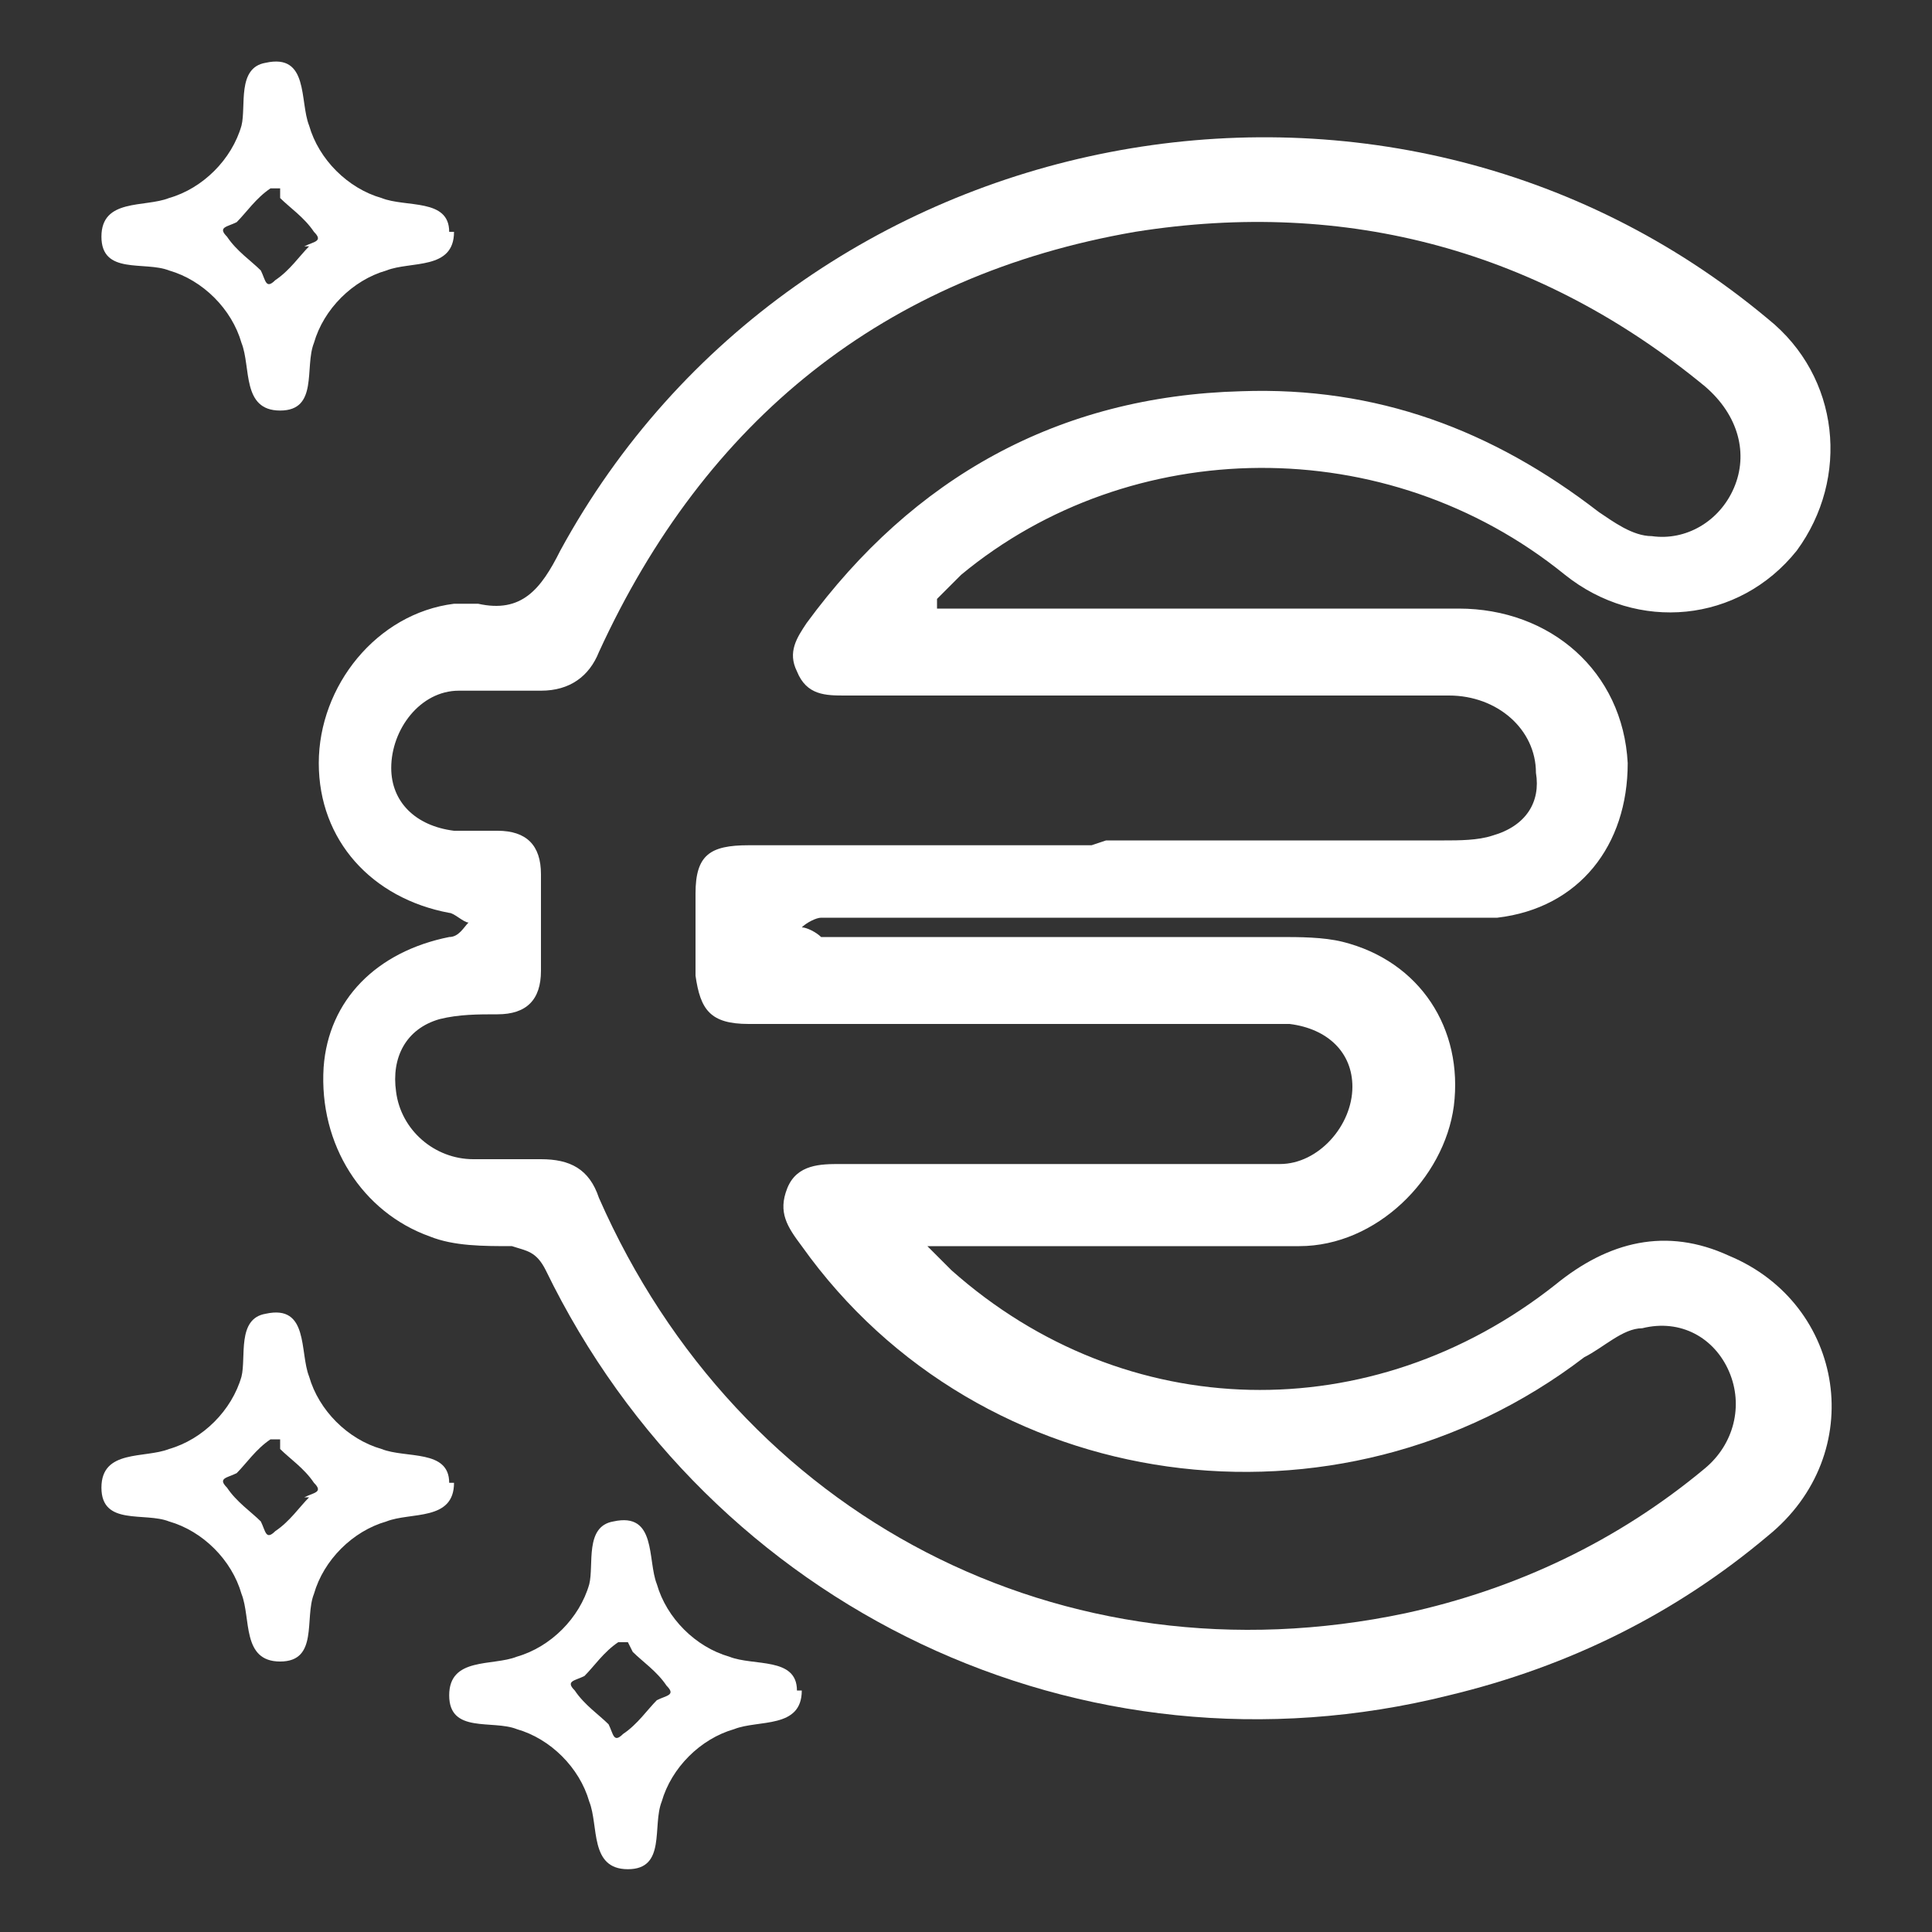
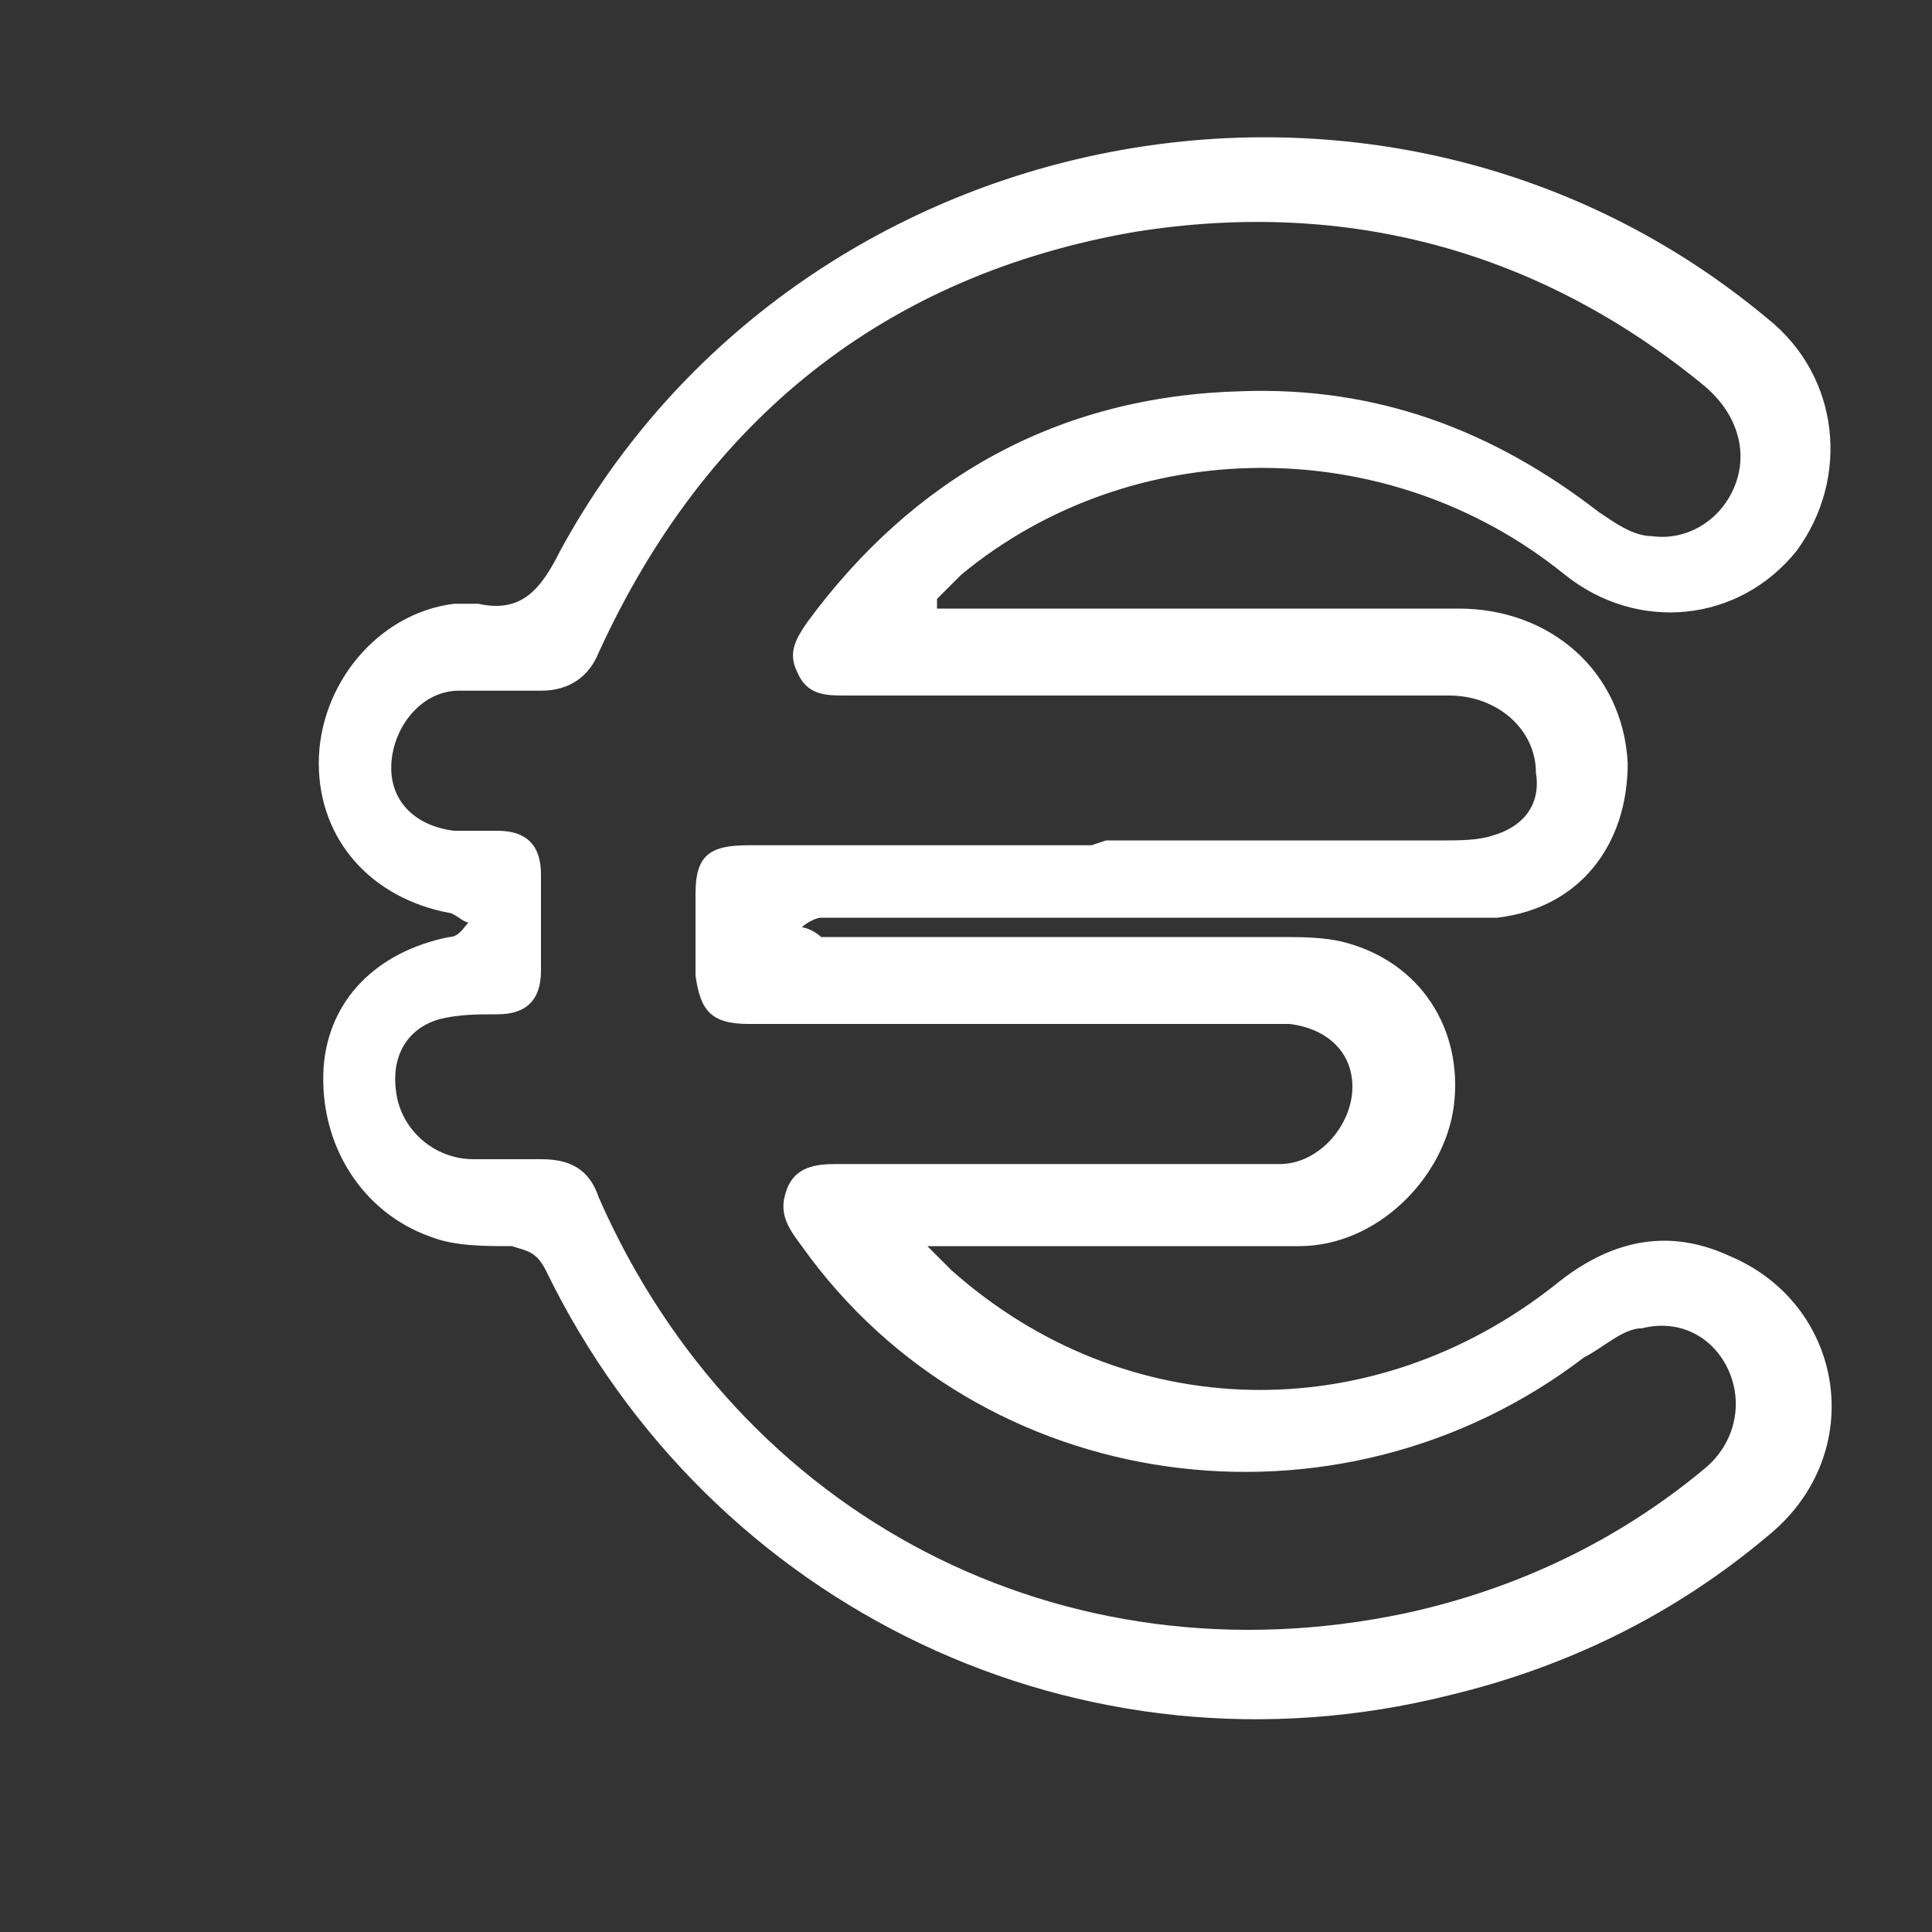
<svg xmlns="http://www.w3.org/2000/svg" id="Calque_1" version="1.1" viewBox="0 0 40 40">
  <rect x="0" y="0" width="40" height="40" fill="#333333" stroke="none" />
  <defs>
    <style>
      .st0 {
        fill: #fff;
      }
    </style>
  </defs>
-   <path class="st0" d="M9.3,4.8c0-.7-.9-.5-1.4-.7-.7-.2-1.3-.8-1.5-1.5-.2-.5,0-1.5-.9-1.3-.6.1-.4.9-.5,1.3-.2.7-.8,1.3-1.5,1.5-.5.2-1.4,0-1.4.8s.9.5,1.4.7c.7.2,1.3.8,1.5,1.5.2.5,0,1.4.8,1.4s.5-.9.7-1.4c.2-.7.8-1.3,1.5-1.5.5-.2,1.4,0,1.4-.8h0ZM6.4,5.1c-.2.2-.4.5-.7.7-.2.2-.2,0-.3-.2-.2-.2-.5-.4-.7-.7-.2-.2,0-.2.2-.3.2-.2.4-.5.7-.7h.2s0,.1,0,.2c.2.2.5.4.7.7.2.2,0,.2-.2.3Z" />
-   <path class="st0" d="M9.3,30.7c0-.7-.9-.5-1.4-.7-.7-.2-1.3-.8-1.5-1.5-.2-.5,0-1.5-.9-1.3-.6.1-.4.9-.5,1.3-.2.7-.8,1.3-1.5,1.5-.5.2-1.4,0-1.4.8s.9.5,1.4.7c.7.2,1.3.8,1.5,1.5.2.5,0,1.4.8,1.4s.5-.9.7-1.4c.2-.7.8-1.3,1.5-1.5.5-.2,1.4,0,1.4-.8h0ZM6.4,31c-.2.2-.4.5-.7.7-.2.2-.2,0-.3-.2-.2-.2-.5-.4-.7-.7-.2-.2,0-.2.2-.3.2-.2.4-.5.7-.7h.2s0,.1,0,.2c.2.2.5.4.7.7.2.2,0,.2-.2.3Z" />
-   <path class="st0" d="M16.5,35c0-.7-.9-.5-1.4-.7-.7-.2-1.3-.8-1.5-1.5-.2-.5,0-1.5-.9-1.3-.6.1-.4.9-.5,1.3-.2.7-.8,1.3-1.5,1.5-.5.2-1.4,0-1.4.8s.9.5,1.4.7c.7.2,1.3.8,1.5,1.5.2.5,0,1.4.8,1.4s.5-.9.7-1.4c.2-.7.8-1.3,1.5-1.5.5-.2,1.4,0,1.4-.8h-.1ZM13.6,35.2c-.2.2-.4.5-.7.7-.2.2-.2,0-.3-.2-.2-.2-.5-.4-.7-.7-.2-.2,0-.2.2-.3.2-.2.4-.5.7-.7h.2s0,0,.1.2c.2.2.5.4.7.7.2.2,0,.2-.2.3Z" />
  <path class="st0" d="M19.4,12.6c.2,0,.4,0,.6,0,3.4,0,6.8,0,10.2,0,1.9,0,3.4,1.3,3.5,3.2,0,1.7-1,3-2.7,3.2-.4,0-.8,0-1.1,0-4.2,0-8.4,0-12.5,0-.1,0-.3,0-.4,0-.1,0-.3.1-.4.2.1,0,.3.1.4.2.1,0,.3,0,.4,0,3,0,6.1,0,9.1,0,.4,0,.9,0,1.3.1,1.6.4,2.5,1.8,2.3,3.4-.2,1.5-1.6,2.9-3.2,2.9-2.3,0-4.6,0-6.9,0-.2,0-.4,0-.8,0,.2.2.3.3.5.5,3.6,3.2,8.7,3.3,12.5.3,1.1-.9,2.3-1.2,3.6-.6,2.4,1,2.9,4.1.8,5.8-1.9,1.6-4.1,2.7-6.6,3.3-7.6,1.9-15.3-1.8-18.7-8.8-.2-.4-.4-.4-.7-.5-.6,0-1.2,0-1.7-.2-1.4-.5-2.3-1.9-2.2-3.5.1-1.4,1.1-2.4,2.6-2.7.2,0,.3-.2.4-.3-.1,0-.3-.2-.4-.2-1.6-.3-2.7-1.5-2.7-3.1,0-1.6,1.2-3.1,2.8-3.3.2,0,.4,0,.5,0,.9.2,1.3-.3,1.7-1.1C16.5,2.4,28.7,0,36.6,6.6c1.5,1.2,1.7,3.3.6,4.8-1.2,1.5-3.3,1.7-4.8.5-3.7-3-9-2.9-12.5,0-.2.2-.3.3-.5.5,0,0,0,0,0,.1ZM22.9,17.4c2.3,0,4.6,0,7,0,.3,0,.7,0,1-.1.7-.2,1-.7.9-1.3,0-.9-.8-1.6-1.8-1.6-4.2,0-8.3,0-12.5,0-.4,0-.8,0-1-.5-.2-.4,0-.7.2-1,2.2-3,5.2-4.7,9-4.8,2.8-.1,5.2.8,7.4,2.5.3.2.7.5,1.1.5.7.1,1.4-.3,1.7-1,.3-.7.1-1.5-.6-2.1-3.4-2.8-7.4-3.9-11.8-3.2-5.2.9-8.9,3.9-11.1,8.7-.2.5-.6.8-1.2.8-.6,0-1.1,0-1.7,0-.8,0-1.4.8-1.4,1.6,0,.7.5,1.2,1.3,1.3.3,0,.6,0,.9,0,.6,0,.9.3.9.9,0,.7,0,1.3,0,2,0,.6-.3.9-.9.9-.4,0-.8,0-1.2.1-.7.2-1,.8-.9,1.5.1.8.8,1.4,1.6,1.4.5,0,.9,0,1.4,0,.6,0,1,.2,1.2.8,2.9,6.6,9.6,10.1,16.7,8.6,2.3-.5,4.4-1.5,6.2-3,.6-.5.8-1.3.5-2-.3-.7-1-1.1-1.8-.9-.4,0-.8.4-1.2.6-5.1,3.9-12.5,2.9-16.2-2.3-.3-.4-.5-.7-.3-1.2.2-.5.7-.5,1.1-.5,2.5,0,4.9,0,7.4,0,.6,0,1.1,0,1.7,0,.8,0,1.5-.8,1.5-1.6,0-.7-.5-1.2-1.3-1.3-.2,0-.5,0-.7,0-3.5,0-7,0-10.5,0-.8,0-1-.3-1.1-1,0-.6,0-1.2,0-1.7,0-.8.3-1,1.1-1,2.4,0,4.7,0,7.1,0Z" />
</svg>